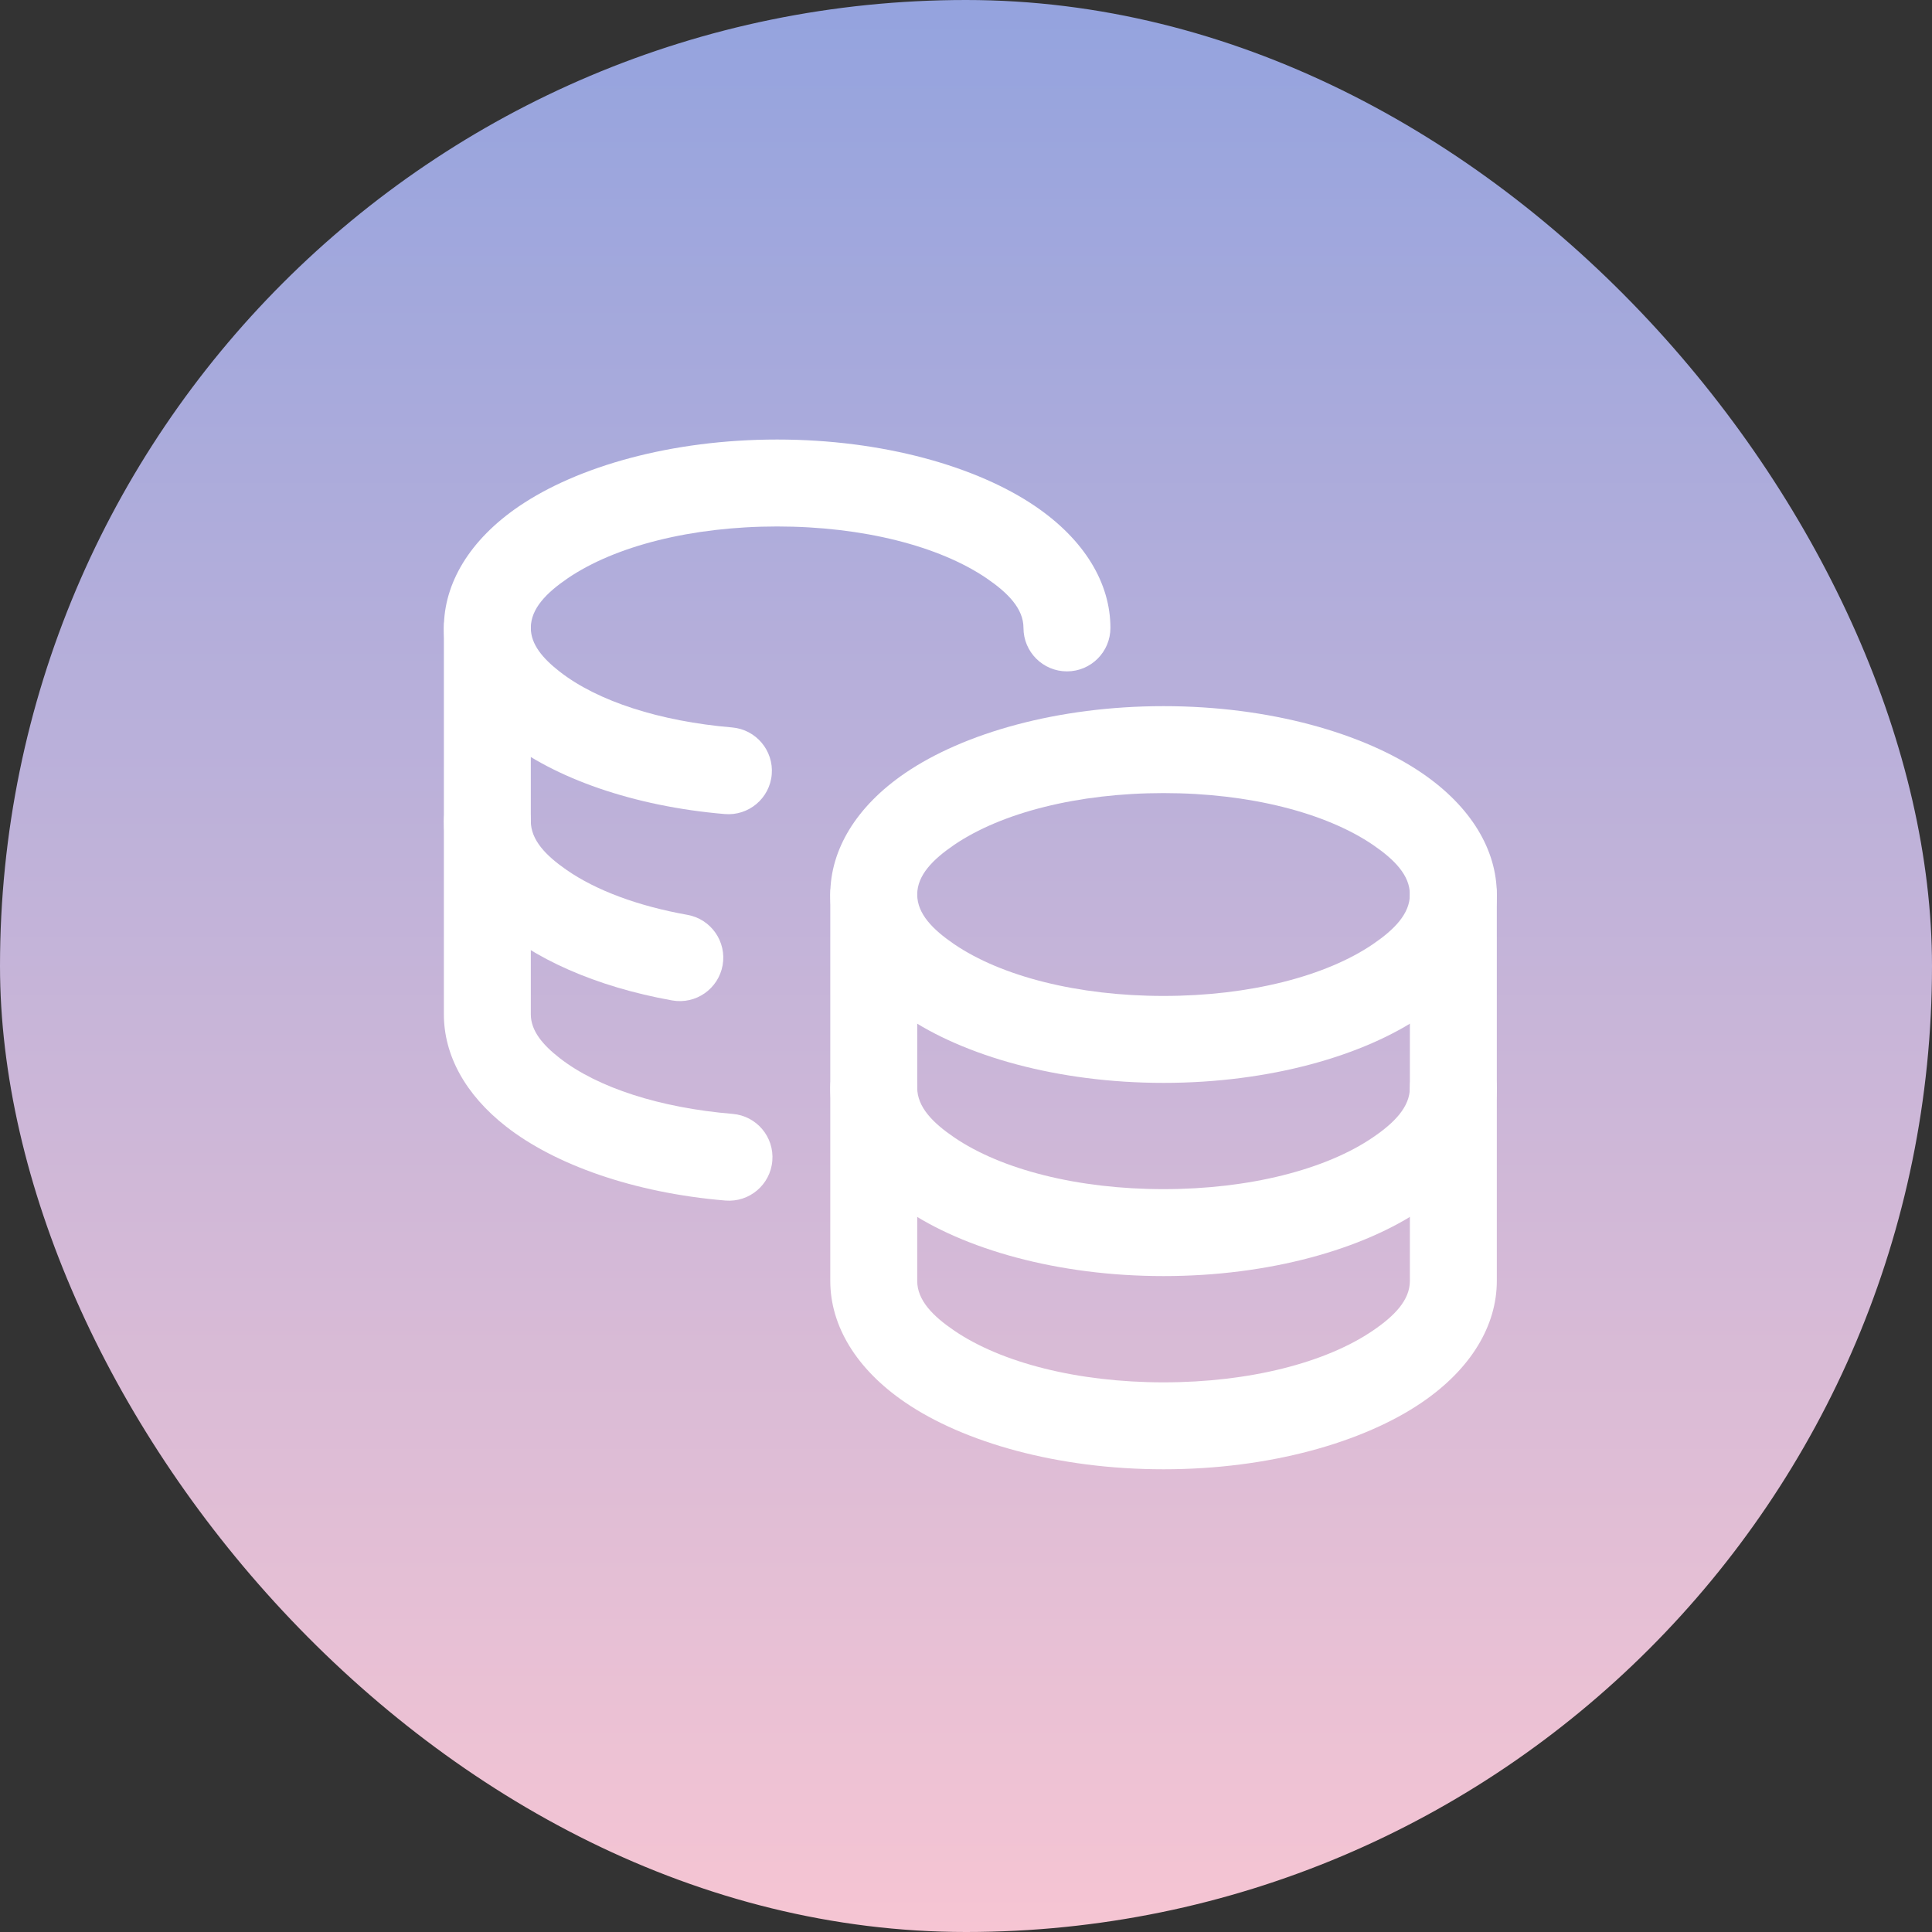
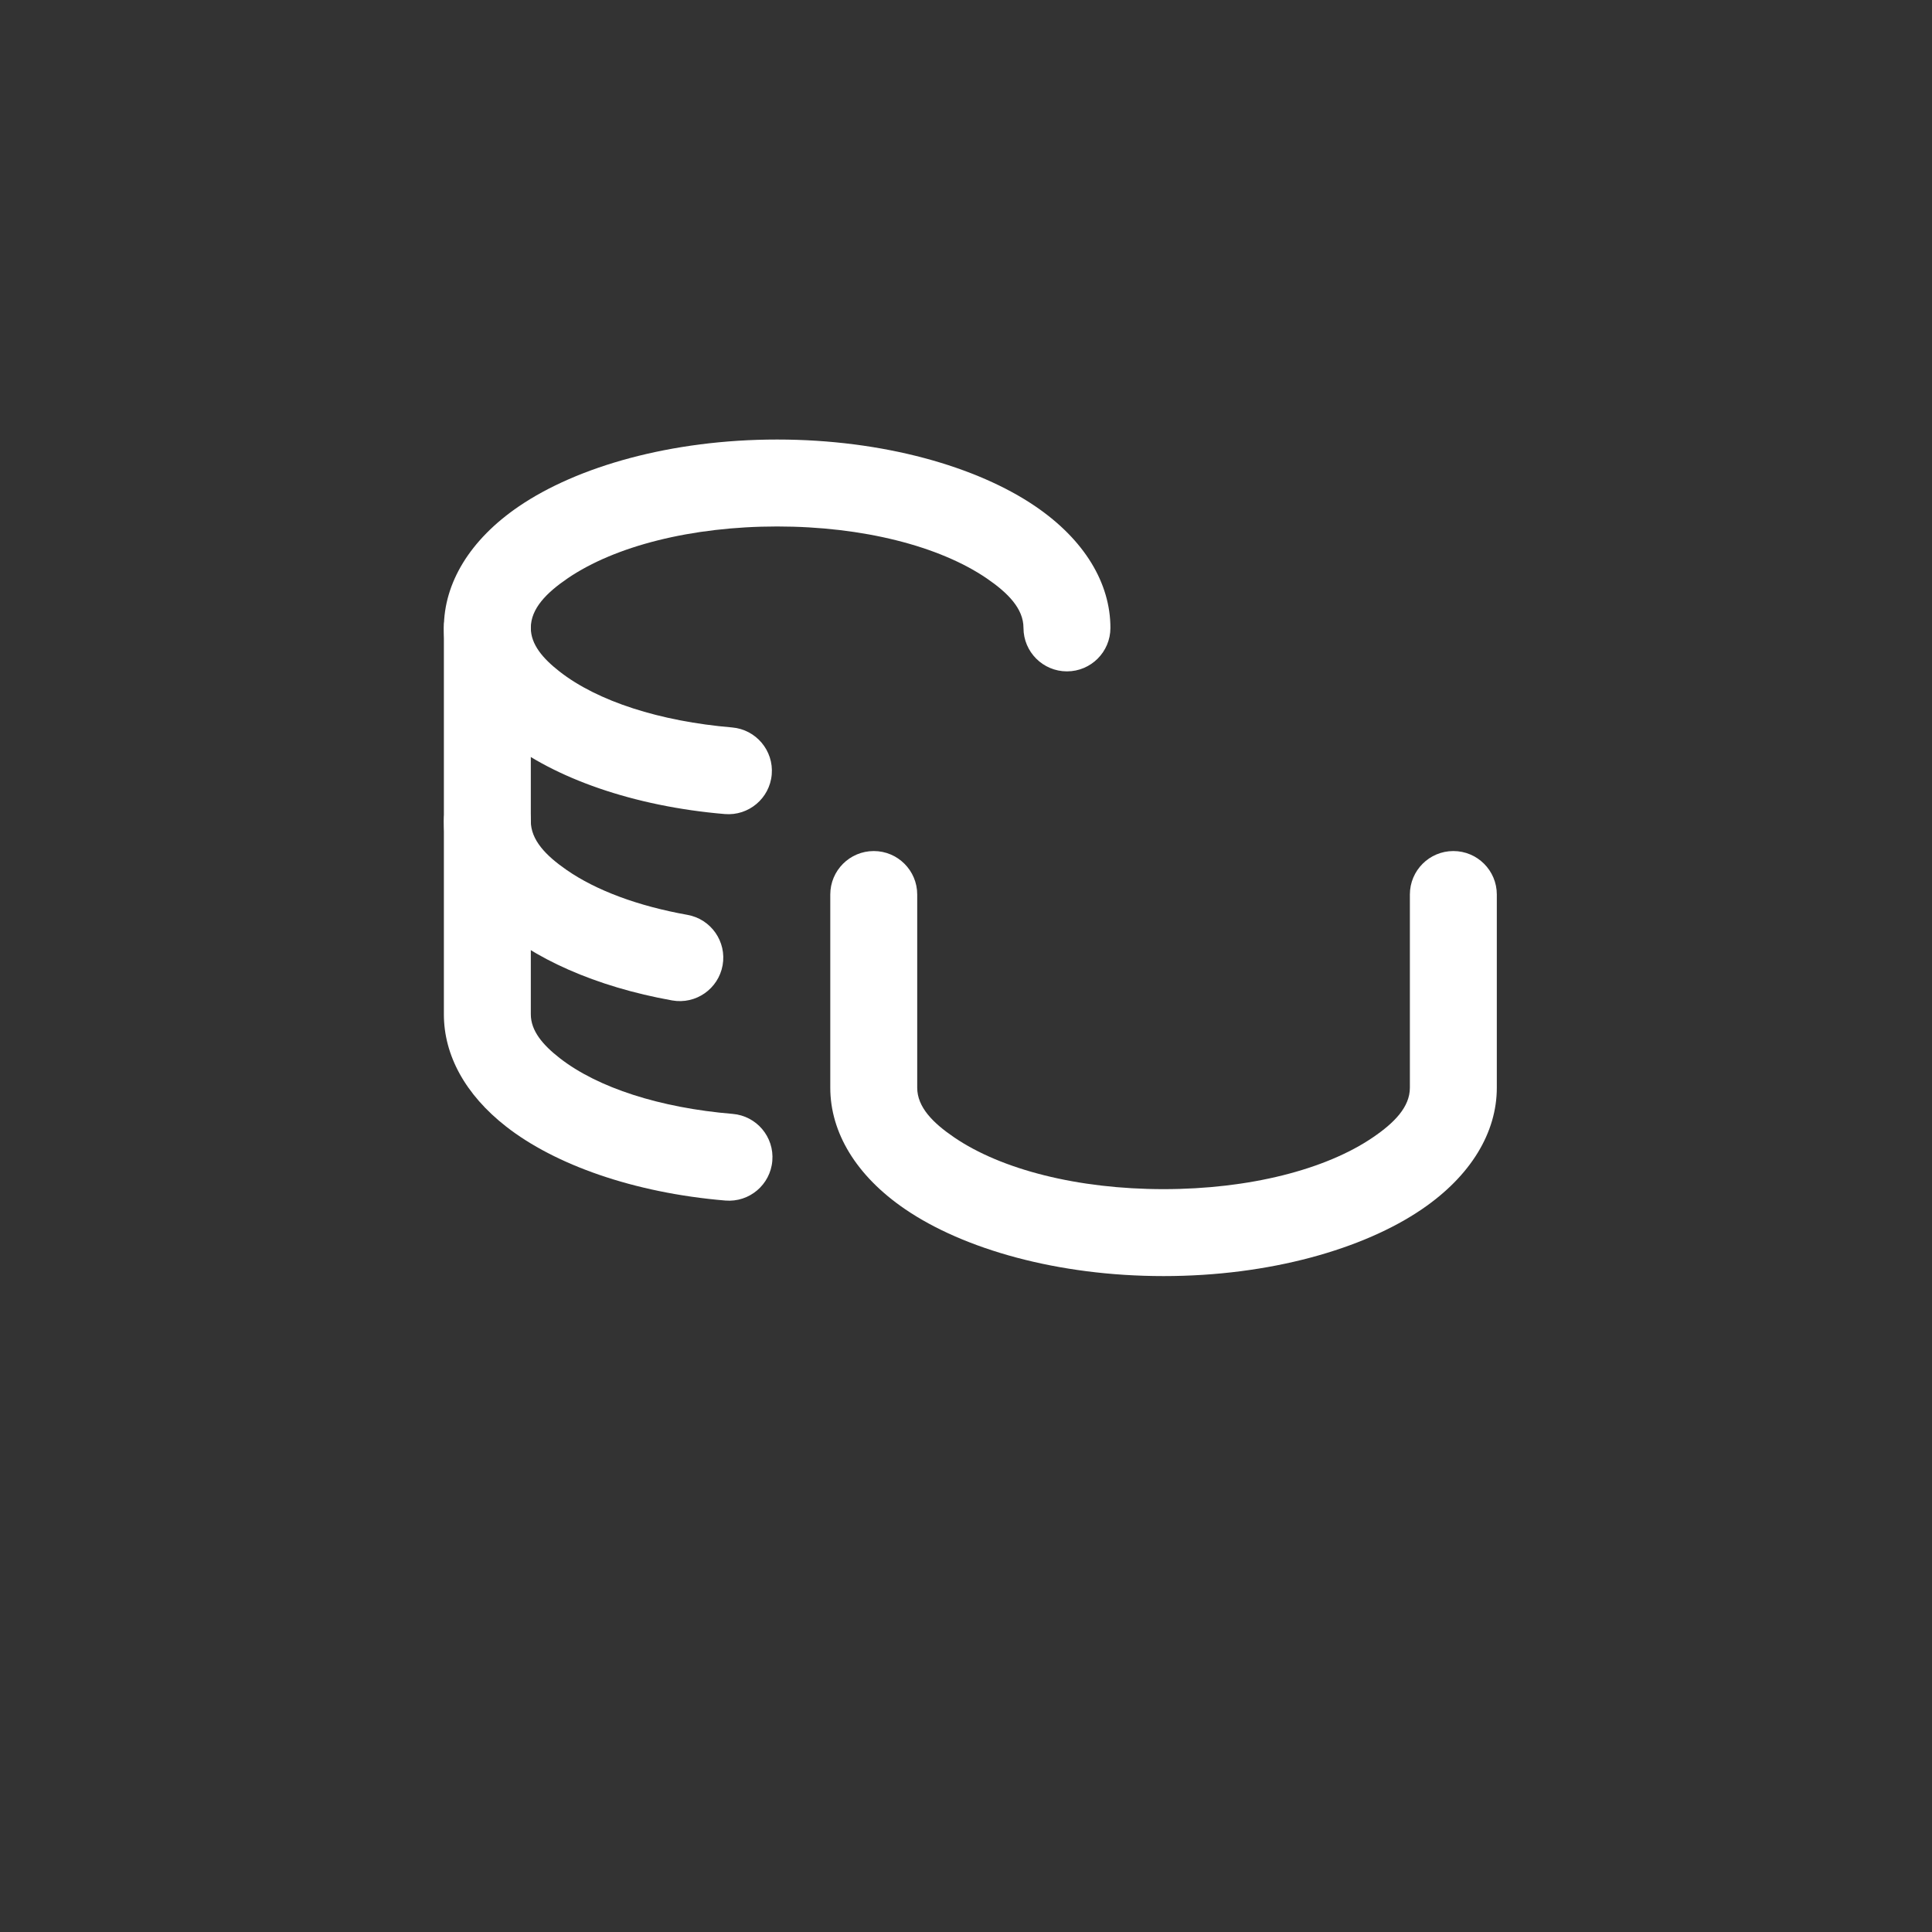
<svg xmlns="http://www.w3.org/2000/svg" width="40" height="40" viewBox="0 0 40 40" fill="none">
  <rect x="0" y="0" width="40" height="40" fill="#333333" stroke="none" />
-   <rect width="40" height="40" rx="20" fill="url(#paint0_linear_43_30)" />
  <path fill-rule="evenodd" clip-rule="evenodd" d="M17.19 18.52V22.52C17.19 23.445 17.724 24.342 18.74 25.035C19.948 25.859 21.891 26.42 24.09 26.42C26.289 26.42 28.232 25.859 29.44 25.035C30.456 24.342 30.99 23.445 30.99 22.52V18.52C30.99 18.023 30.587 17.62 30.09 17.62C29.593 17.62 29.19 18.023 29.19 18.52V22.52C29.19 22.921 28.866 23.248 28.425 23.548C27.449 24.214 25.867 24.62 24.09 24.62C22.313 24.62 20.731 24.214 19.755 23.548C19.314 23.248 18.99 22.921 18.99 22.52V18.52C18.99 18.023 18.587 17.62 18.09 17.62C17.593 17.62 17.19 18.023 17.19 18.52Z" fill="white" />
-   <path fill-rule="evenodd" clip-rule="evenodd" d="M17.19 22.52V26.52C17.19 27.445 17.724 28.342 18.74 29.035C19.948 29.859 21.891 30.42 24.09 30.42C26.289 30.42 28.232 29.859 29.44 29.035C30.456 28.342 30.99 27.445 30.99 26.52V22.52C30.99 22.023 30.587 21.62 30.09 21.62C29.593 21.62 29.19 22.023 29.19 22.52V26.52C29.19 26.921 28.866 27.248 28.425 27.548C27.449 28.214 25.867 28.62 24.09 28.62C22.313 28.62 20.731 28.214 19.755 27.548C19.314 27.248 18.99 26.921 18.99 26.52V22.52C18.99 22.023 18.587 21.62 18.09 21.62C17.593 21.62 17.19 22.023 17.19 22.52Z" fill="white" />
-   <path fill-rule="evenodd" clip-rule="evenodd" d="M24.09 14.62C21.892 14.62 19.949 15.181 18.741 16.005C17.725 16.698 17.19 17.595 17.19 18.52C17.19 19.445 17.725 20.342 18.741 21.035C19.949 21.859 21.892 22.42 24.09 22.42C26.288 22.42 28.231 21.859 29.439 21.035C30.455 20.342 30.99 19.445 30.99 18.52C30.99 17.595 30.455 16.698 29.439 16.005C28.231 15.181 26.288 14.62 24.09 14.62ZM24.09 16.42C25.866 16.42 27.448 16.827 28.425 17.492C28.866 17.793 29.19 18.119 29.19 18.52C29.19 18.921 28.866 19.247 28.425 19.548C27.448 20.213 25.866 20.62 24.09 20.62C22.314 20.62 20.732 20.213 19.755 19.548C19.314 19.247 18.99 18.921 18.99 18.52C18.99 18.119 19.314 17.793 19.755 17.492C20.732 16.827 22.314 16.42 24.09 16.42Z" fill="white" />
  <path fill-rule="evenodd" clip-rule="evenodd" d="M9.19 13V17C9.19 17.756 9.539 18.484 10.217 19.103C11.018 19.835 12.326 20.429 13.917 20.713C14.406 20.8 14.873 20.474 14.961 19.985C15.048 19.495 14.721 19.028 14.232 18.941C13.218 18.76 12.343 18.438 11.726 18.008C11.301 17.713 10.99 17.392 10.99 17V13C10.99 12.503 10.587 12.1 10.09 12.1C9.593 12.1 9.19 12.503 9.19 13Z" fill="white" />
  <path fill-rule="evenodd" clip-rule="evenodd" d="M9.19 17V21C9.19 21.845 9.631 22.662 10.48 23.325C11.483 24.109 13.11 24.696 15.019 24.856C15.514 24.897 15.949 24.529 15.99 24.034C16.032 23.539 15.664 23.103 15.169 23.062C13.669 22.937 12.376 22.522 11.587 21.906C11.241 21.636 10.99 21.345 10.99 21V17C10.99 16.503 10.587 16.1 10.09 16.1C9.593 16.1 9.19 16.503 9.19 17ZM15.157 15.061C13.662 14.934 12.372 14.519 11.586 13.904C11.24 13.634 10.99 13.344 10.99 13C10.99 12.599 11.314 12.273 11.755 11.972C12.732 11.307 14.314 10.9 16.09 10.9C17.866 10.9 19.448 11.307 20.425 11.972C20.866 12.273 21.19 12.599 21.19 13C21.19 13.497 21.593 13.9 22.09 13.9C22.587 13.9 22.99 13.497 22.99 13C22.99 12.075 22.455 11.178 21.439 10.485C20.231 9.661 18.288 9.1 16.09 9.1C13.892 9.1 11.949 9.661 10.741 10.485C9.725 11.178 9.19 12.075 9.19 13C9.19 13.844 9.63 14.66 10.477 15.322C11.478 16.105 13.102 16.693 15.005 16.854C15.5 16.896 15.936 16.529 15.978 16.034C16.02 15.539 15.652 15.103 15.157 15.061Z" fill="white" />
  <defs>
    <linearGradient id="paint0_linear_43_30" x1="20" y1="0" x2="20" y2="40" gradientUnits="userSpaceOnUse">
      <stop stop-color="#94A3DE" />
      <stop offset="1" stop-color="#F6C5D3" />
    </linearGradient>
  </defs>
</svg>